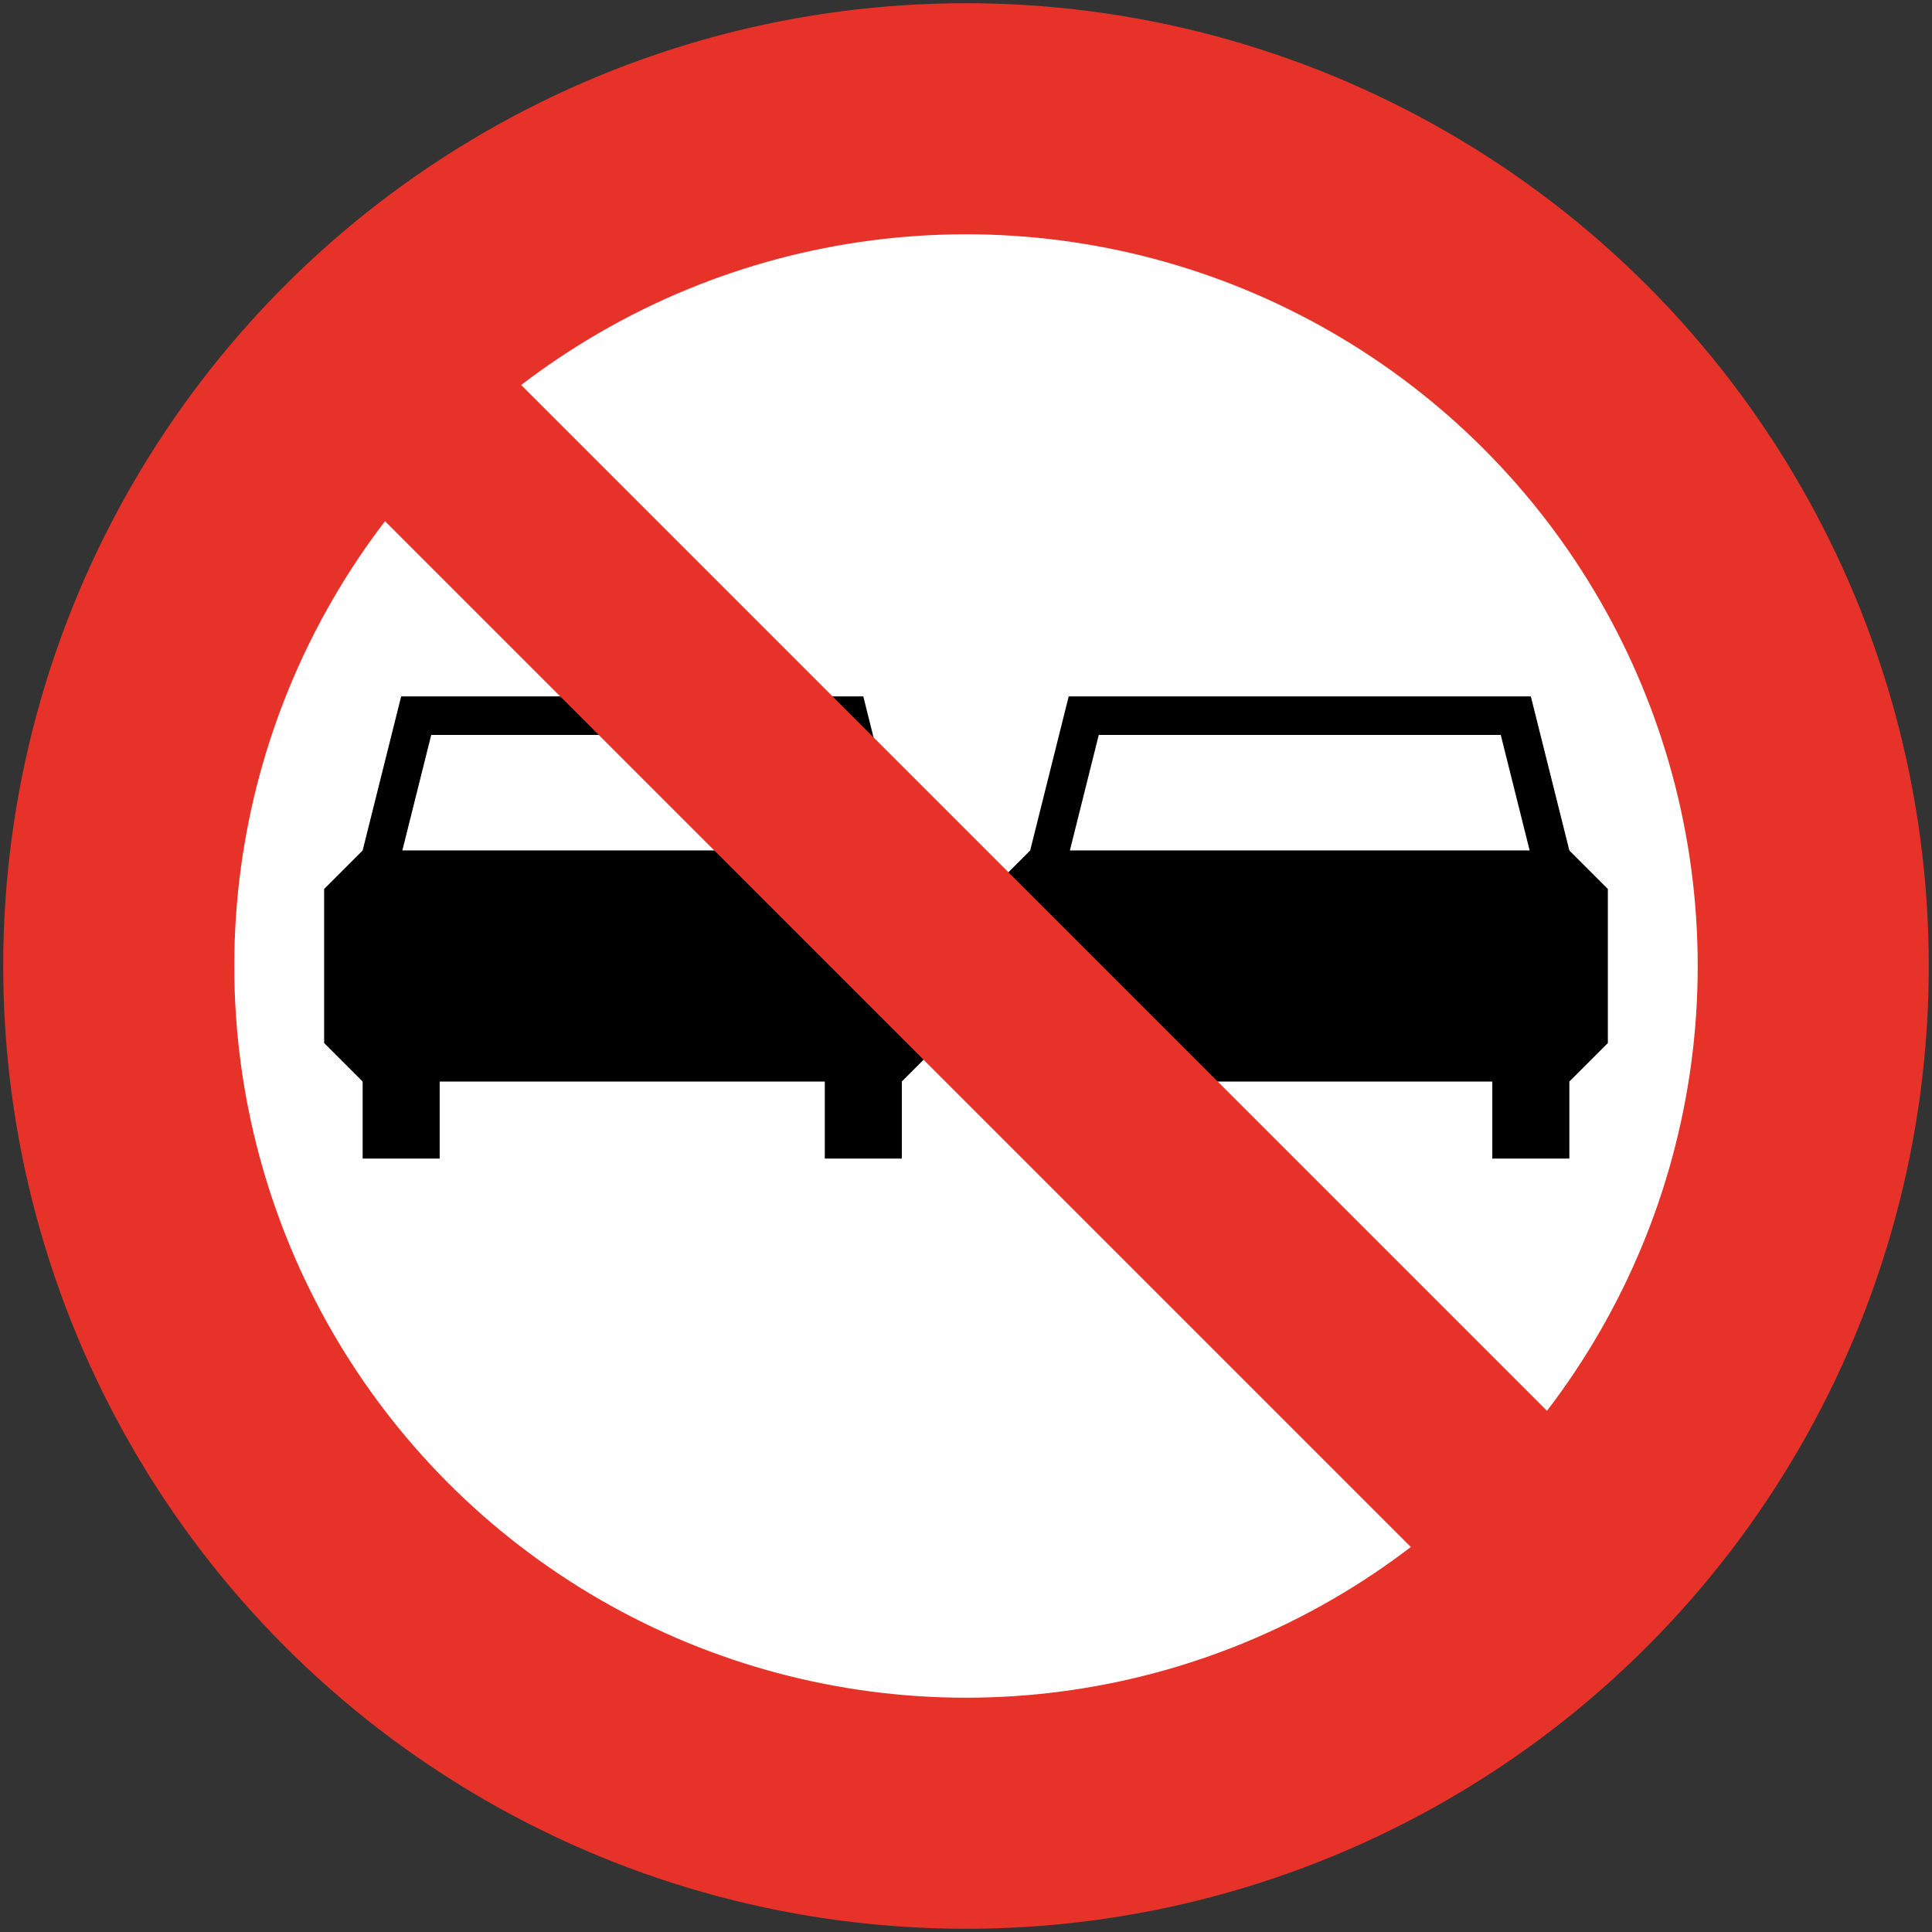
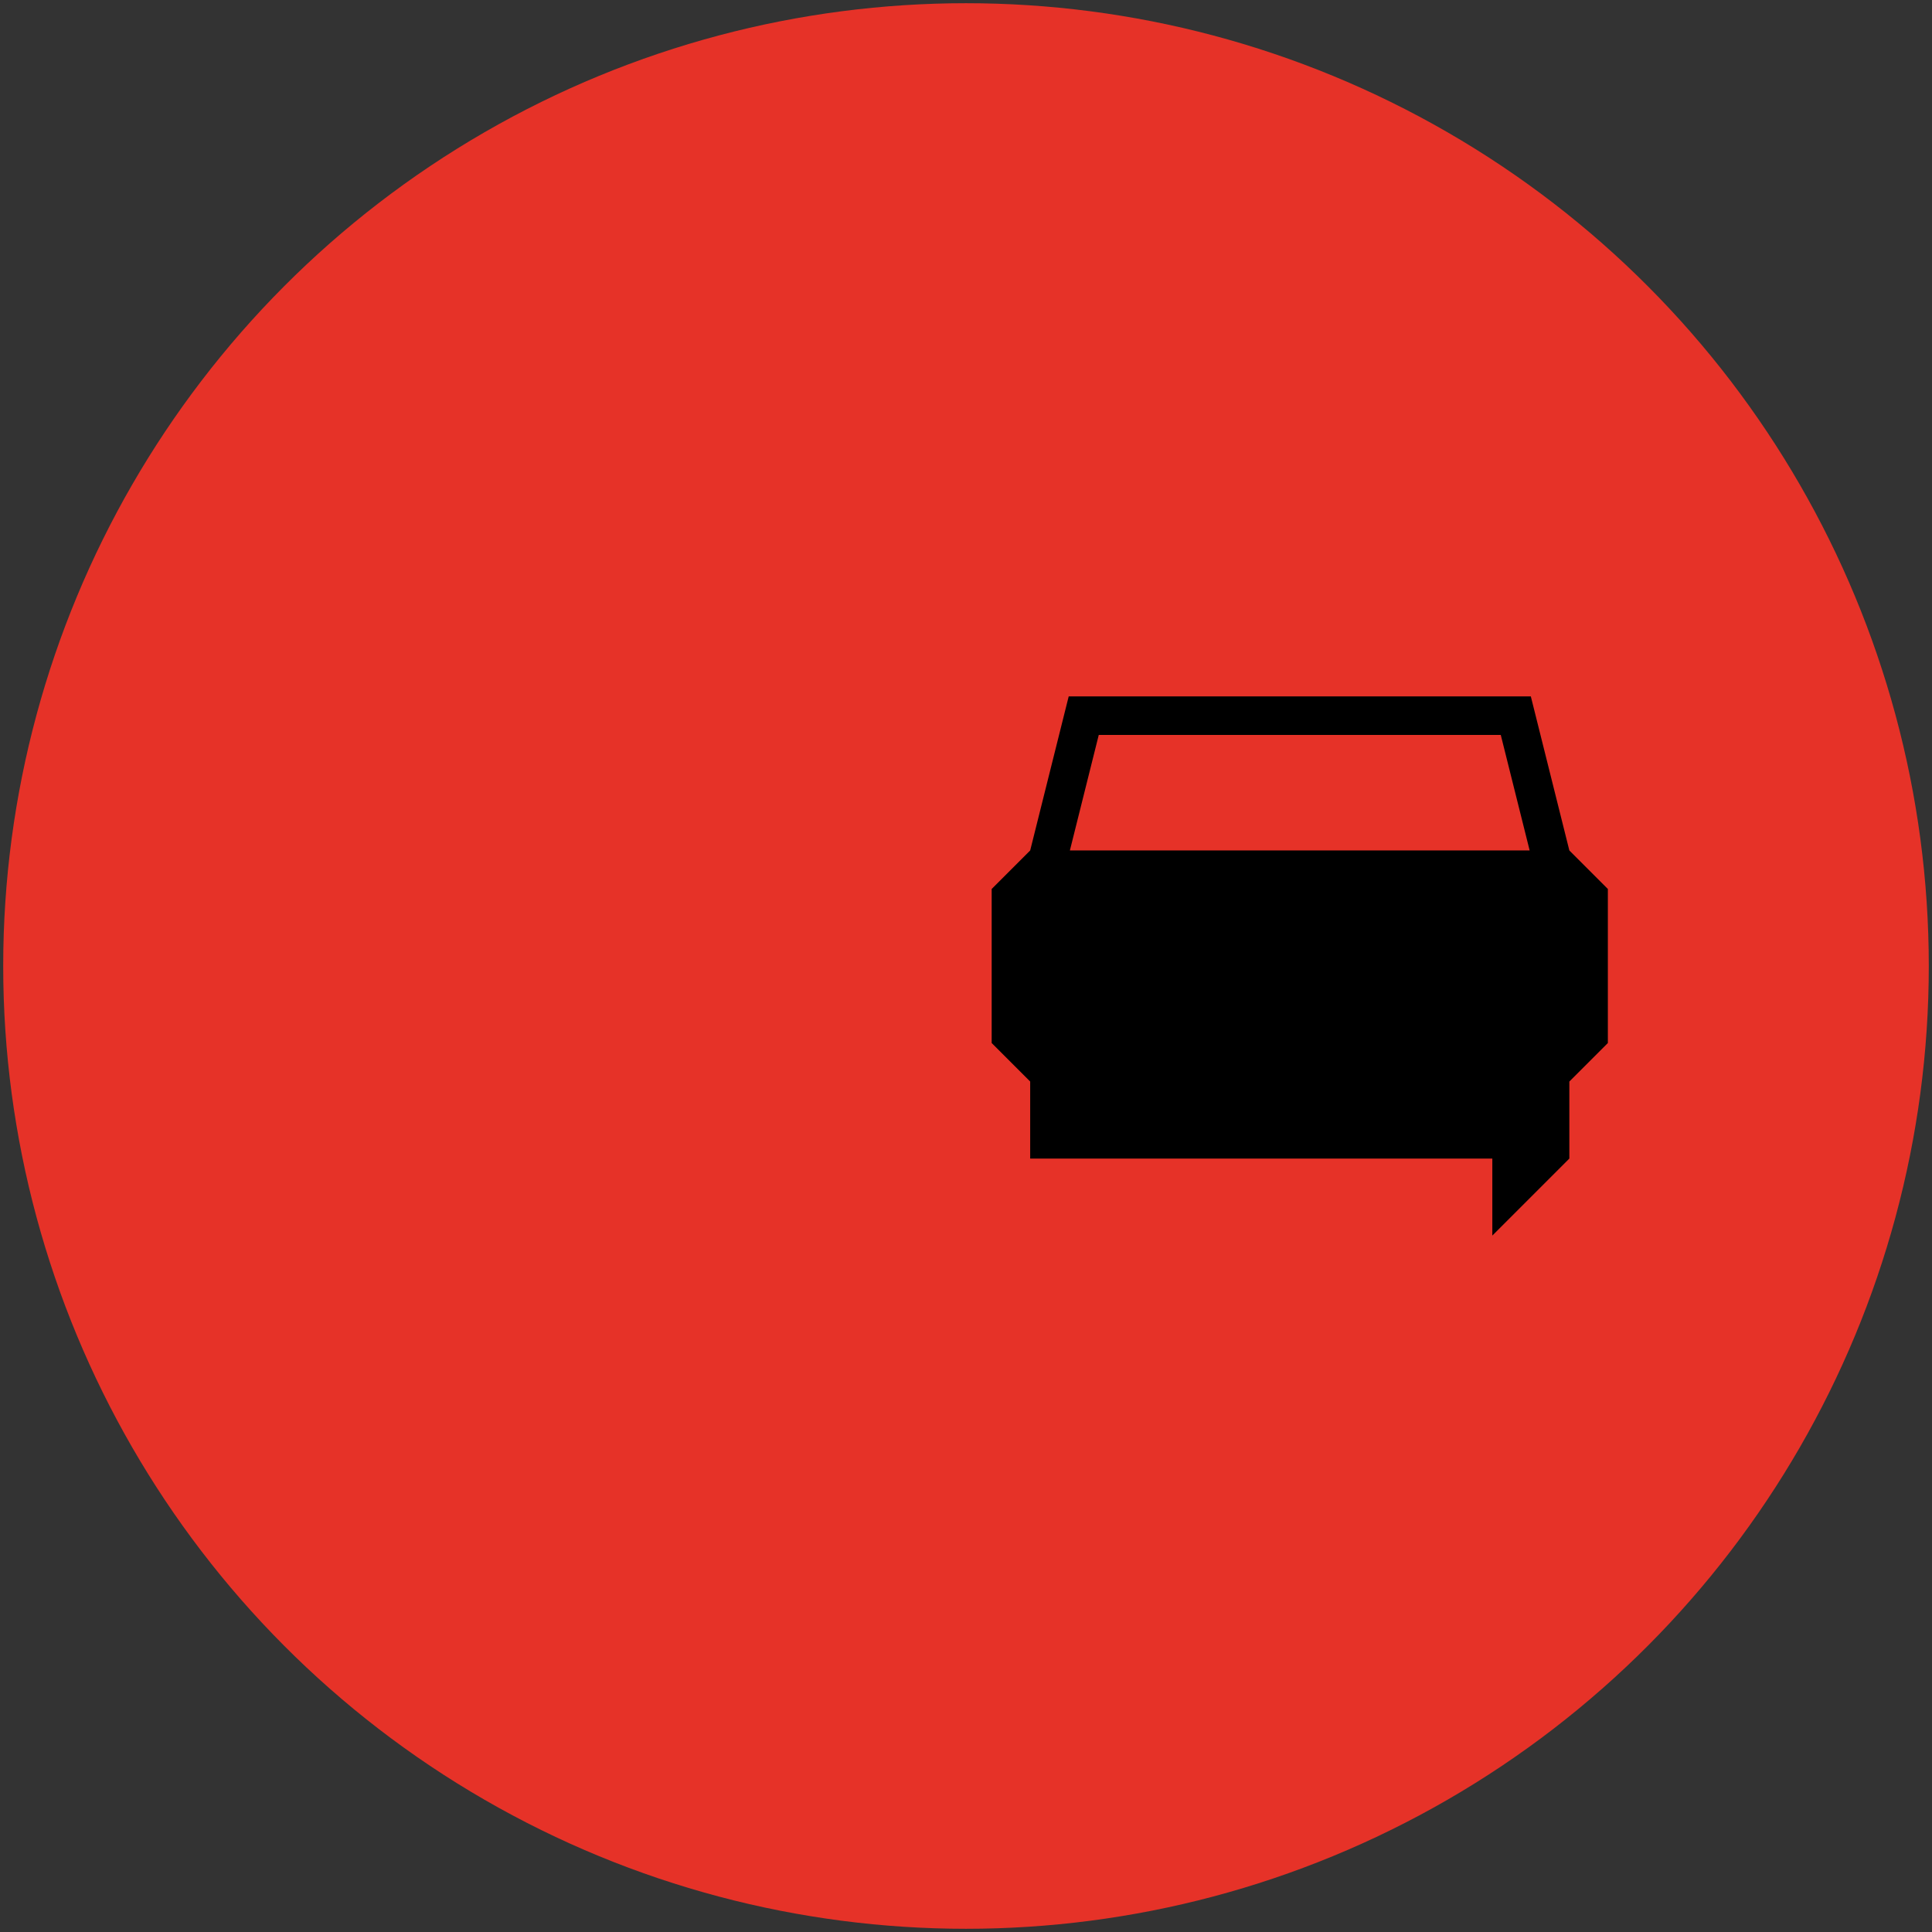
<svg xmlns="http://www.w3.org/2000/svg" xmlns:ns1="http://sodipodi.sourceforge.net/DTD/sodipodi-0.dtd" xmlns:ns2="http://www.inkscape.org/namespaces/inkscape" width="602" height="602" viewBox="0 0 602 602" version="1.1" id="svg5" ns1:docname="Template 4.svg" ns2:version="1.2.2 (732a01da63, 2022-12-09)">
  <rect x="0" y="0" width="602" height="602" fill="#333333" stroke="none" />
  <ns1:namedview id="namedview7" pagecolor="#ffffff" bordercolor="#111111" borderopacity="1" ns2:pageshadow="0" ns2:pageopacity="0" ns2:pagecheckerboard="1" ns2:document-units="px" showgrid="false" units="px" ns2:showpageshadow="0" ns2:deskcolor="#d1d1d1" ns2:zoom="0.93570313" ns2:cx="409.31786" ns2:cy="253.28546" ns2:window-width="1920" ns2:window-height="1057" ns2:window-x="-8" ns2:window-y="-8" ns2:window-maximized="1" ns2:current-layer="layer1" />
  <defs id="defs2" />
  <g ns2:label="Lager 1" ns2:groupmode="layer" id="layer1" transform="translate(0,-396)">
    <circle style="fill:#e63228;fill-rule:evenodd;stroke:none;stroke-width:0;stroke-linecap:round" id="path37419" cx="301" cy="697" r="300" />
-     <circle style="fill:#ffffff;fill-rule:evenodd;stroke:none;stroke-width:0;stroke-linecap:round" id="path40339" cx="301" cy="697" r="228" />
-     <path id="rect15387" style="fill:#000000;fill-rule:evenodd;stroke:none;stroke-width:0;stroke-linecap:round" d="M 269,613 281,661 l 12,12 v 48 l -12,12 10e-6,24 -24,-10e-6 V 733 H 137 v 24 L 113,757 v -24 l -12,-12 v -48 l 12,-12 12,-48 z m -9.369,12 H 134.369 l -9,36 h 143.262 z" ns1:nodetypes="cccccccccccccccccccccc" />
-     <path id="path77912" style="fill:#000000;fill-rule:evenodd;stroke:none;stroke-width:0;stroke-linecap:round" d="M 333,613 321,661 309,673 v 48 l 12,12 -10e-6,24 24,-10e-6 V 733 H 465 v 24 L 489,757 v -24 l 12,-12 v -48 l -12,-12 -12,-48 z m 9.369,12 h 125.262 l 9,36 H 333.369 Z" ns1:nodetypes="cccccccccccccccccccccc" />
-     <rect style="fill:#e63228;fill-opacity:1;fill-rule:evenodd;stroke:none;stroke-width:0;stroke-linecap:round" id="rect2536" width="60" height="562" x="-310.014" y="424.693" transform="rotate(-45)" />
+     <path id="path77912" style="fill:#000000;fill-rule:evenodd;stroke:none;stroke-width:0;stroke-linecap:round" d="M 333,613 321,661 309,673 v 48 l 12,12 -10e-6,24 24,-10e-6 H 465 v 24 L 489,757 v -24 l 12,-12 v -48 l -12,-12 -12,-48 z m 9.369,12 h 125.262 l 9,36 H 333.369 Z" ns1:nodetypes="cccccccccccccccccccccc" />
  </g>
</svg>